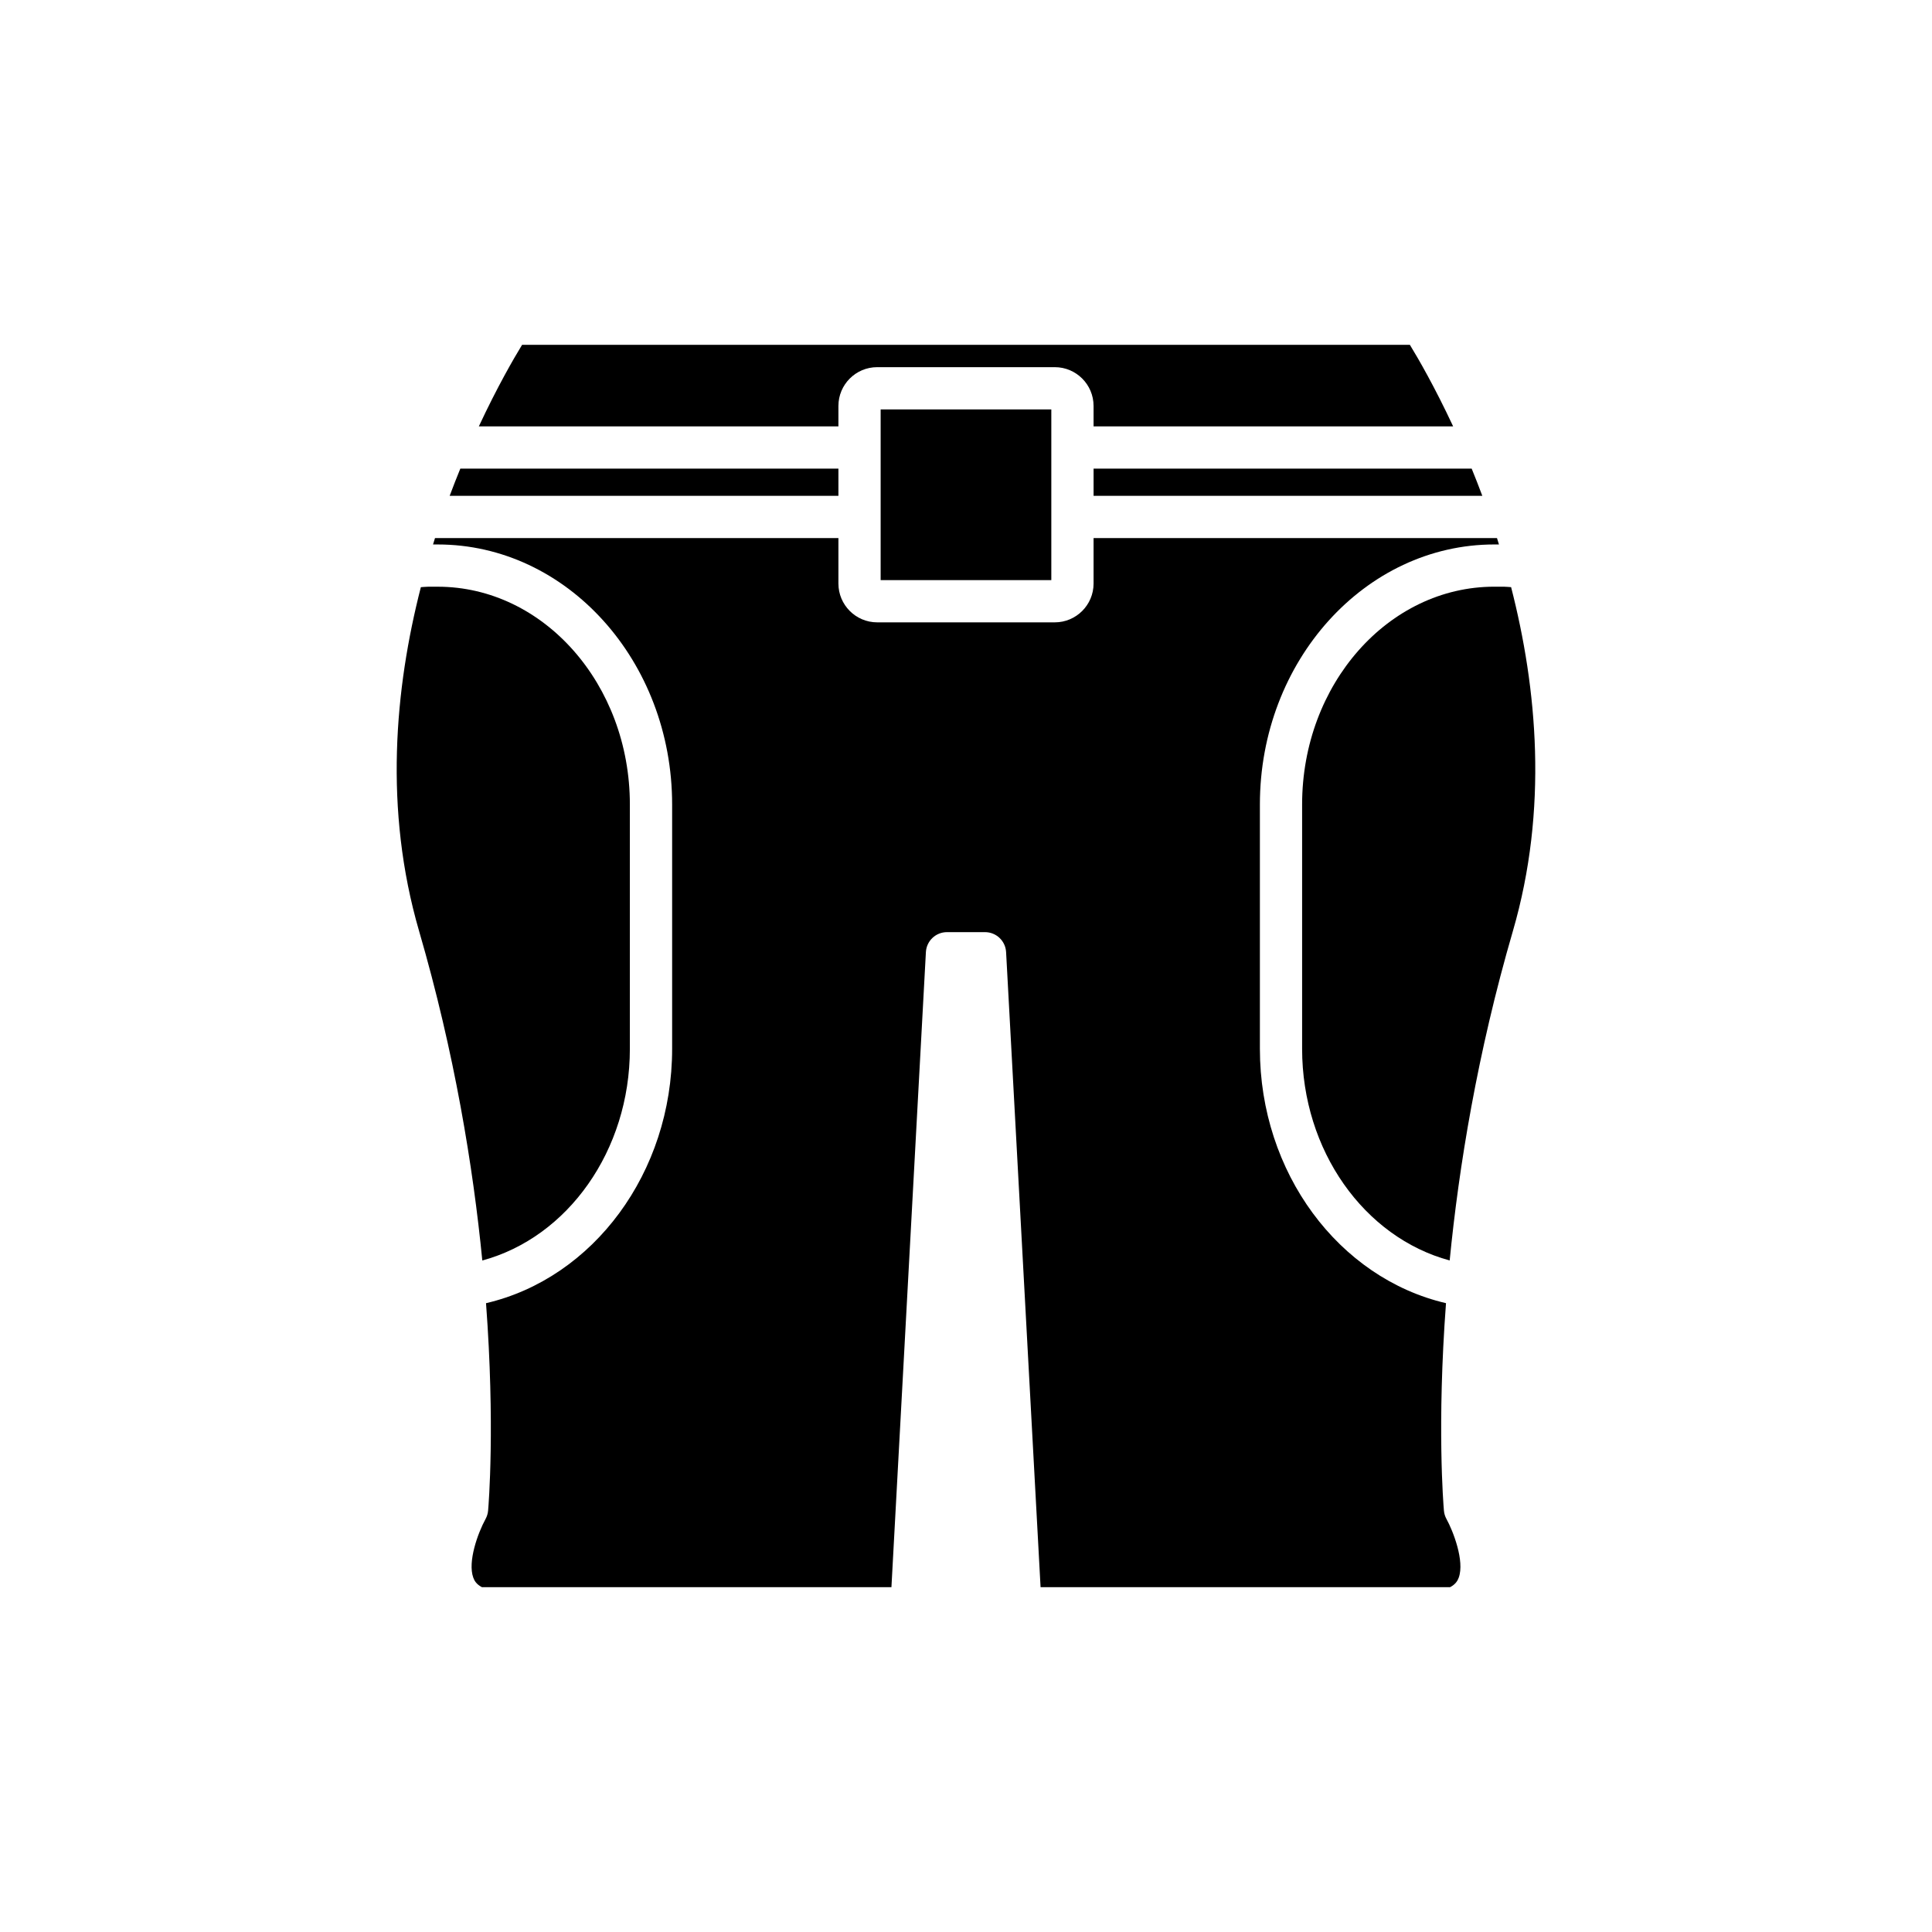
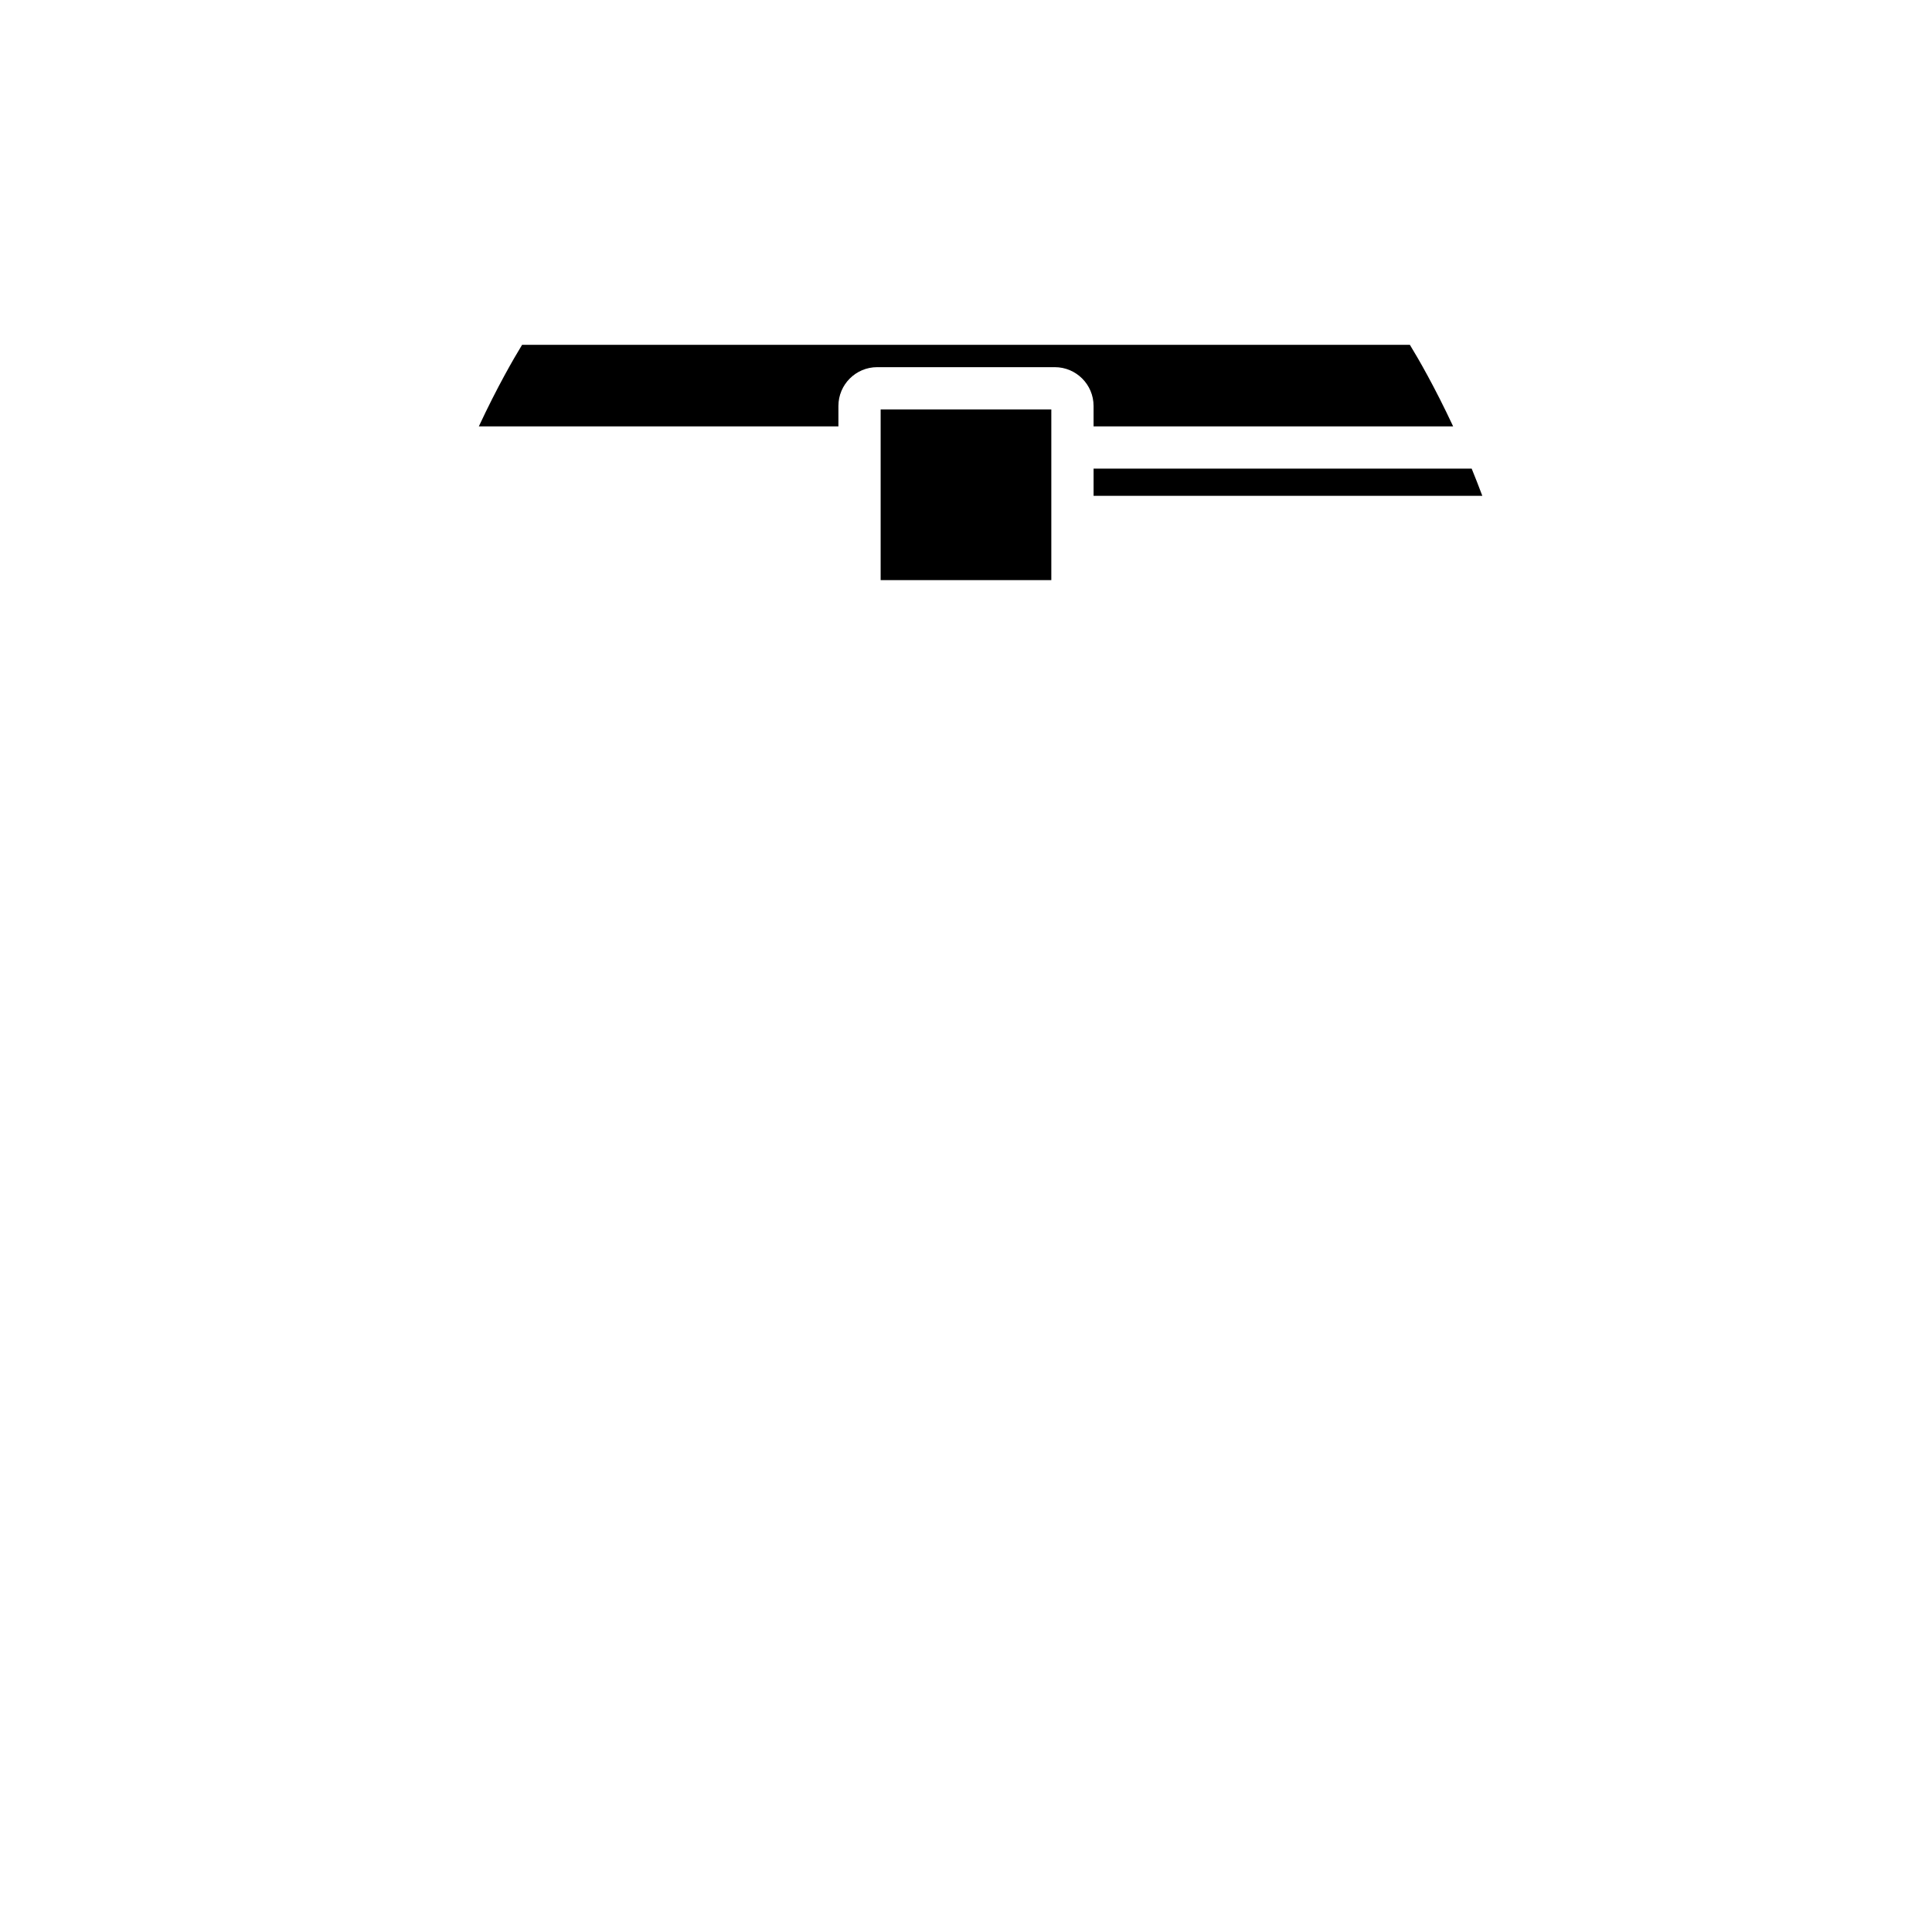
<svg xmlns="http://www.w3.org/2000/svg" fill="#000000" width="800px" height="800px" version="1.1" viewBox="144 144 512 512">
  <g>
    <path d="m433.81 275.4h103.02c-0.93-2.488-1.875-4.894-2.82-7.207h-100.2z" />
    <path d="m282.36 235.38c-2.231 3.648-6.609 11.211-11.465 21.621h95.293v-5.422c0-5.668 4.609-10.277 10.277-10.277h47.066c5.668 0 10.277 4.609 10.277 10.277v5.422h95.293c-4.859-10.41-9.234-17.969-11.469-21.621z" />
    <path d="m377.38 252.5h45.23v45.238h-45.23z" />
-     <path d="m263.17 275.4h103.02v-7.207h-100.2c-0.949 2.312-1.891 4.719-2.824 7.207z" />
-     <path d="m255.07 390.77c9.426 32.387 14.305 62.457 16.746 87.273 22.652-6.121 39.105-29.133 39.105-56.082v-64.773c0-31.816-22.844-57.703-50.93-57.703h-2.519c-0.648 0-1.289 0.094-1.941 0.121-6.867 26.734-9.871 58.824-0.461 91.164z" />
-     <path d="m540 288.29h1.242c-0.176-0.559-0.344-1.133-0.523-1.688h-106.91v12.047c0 5.668-4.609 10.281-10.277 10.281h-47.066c-5.668 0-10.277-4.613-10.277-10.281v-12.047h-106.91c-0.18 0.555-0.348 1.129-0.523 1.688h1.242c34.254 0 62.125 30.91 62.125 68.898v64.773c0 32.777-20.859 60.766-49.32 67.398 2.414 32.332 0.688 53.41 0.551 54.965-0.066 0.781-0.297 1.535-0.672 2.219-2.07 3.781-4.789 11.363-3.254 15.551 0.285 0.789 0.805 1.746 2.273 2.519h108.54l9.133-168.29c0.16-2.973 2.613-5.297 5.586-5.297h10.082c2.973 0 5.43 2.324 5.586 5.297l9.137 168.29h108.54c1.469-0.777 1.996-1.742 2.281-2.531 1.598-4.391-1.504-12.371-3.258-15.543-0.379-0.684-0.605-1.438-0.672-2.219-0.137-1.555-1.867-22.633 0.551-54.965-28.461-6.637-49.32-34.621-49.32-67.398v-64.773c0-37.984 27.871-68.895 62.125-68.895z" />
-     <path d="m544.46 299.6c-0.648-0.027-1.289-0.121-1.941-0.121h-2.519c-28.082 0-50.926 25.887-50.926 57.703v64.773c0 26.945 16.453 49.961 39.105 56.082 2.441-24.816 7.32-54.887 16.746-87.273 9.41-32.34 6.406-64.43-0.465-91.164z" />
  </g>
</svg>